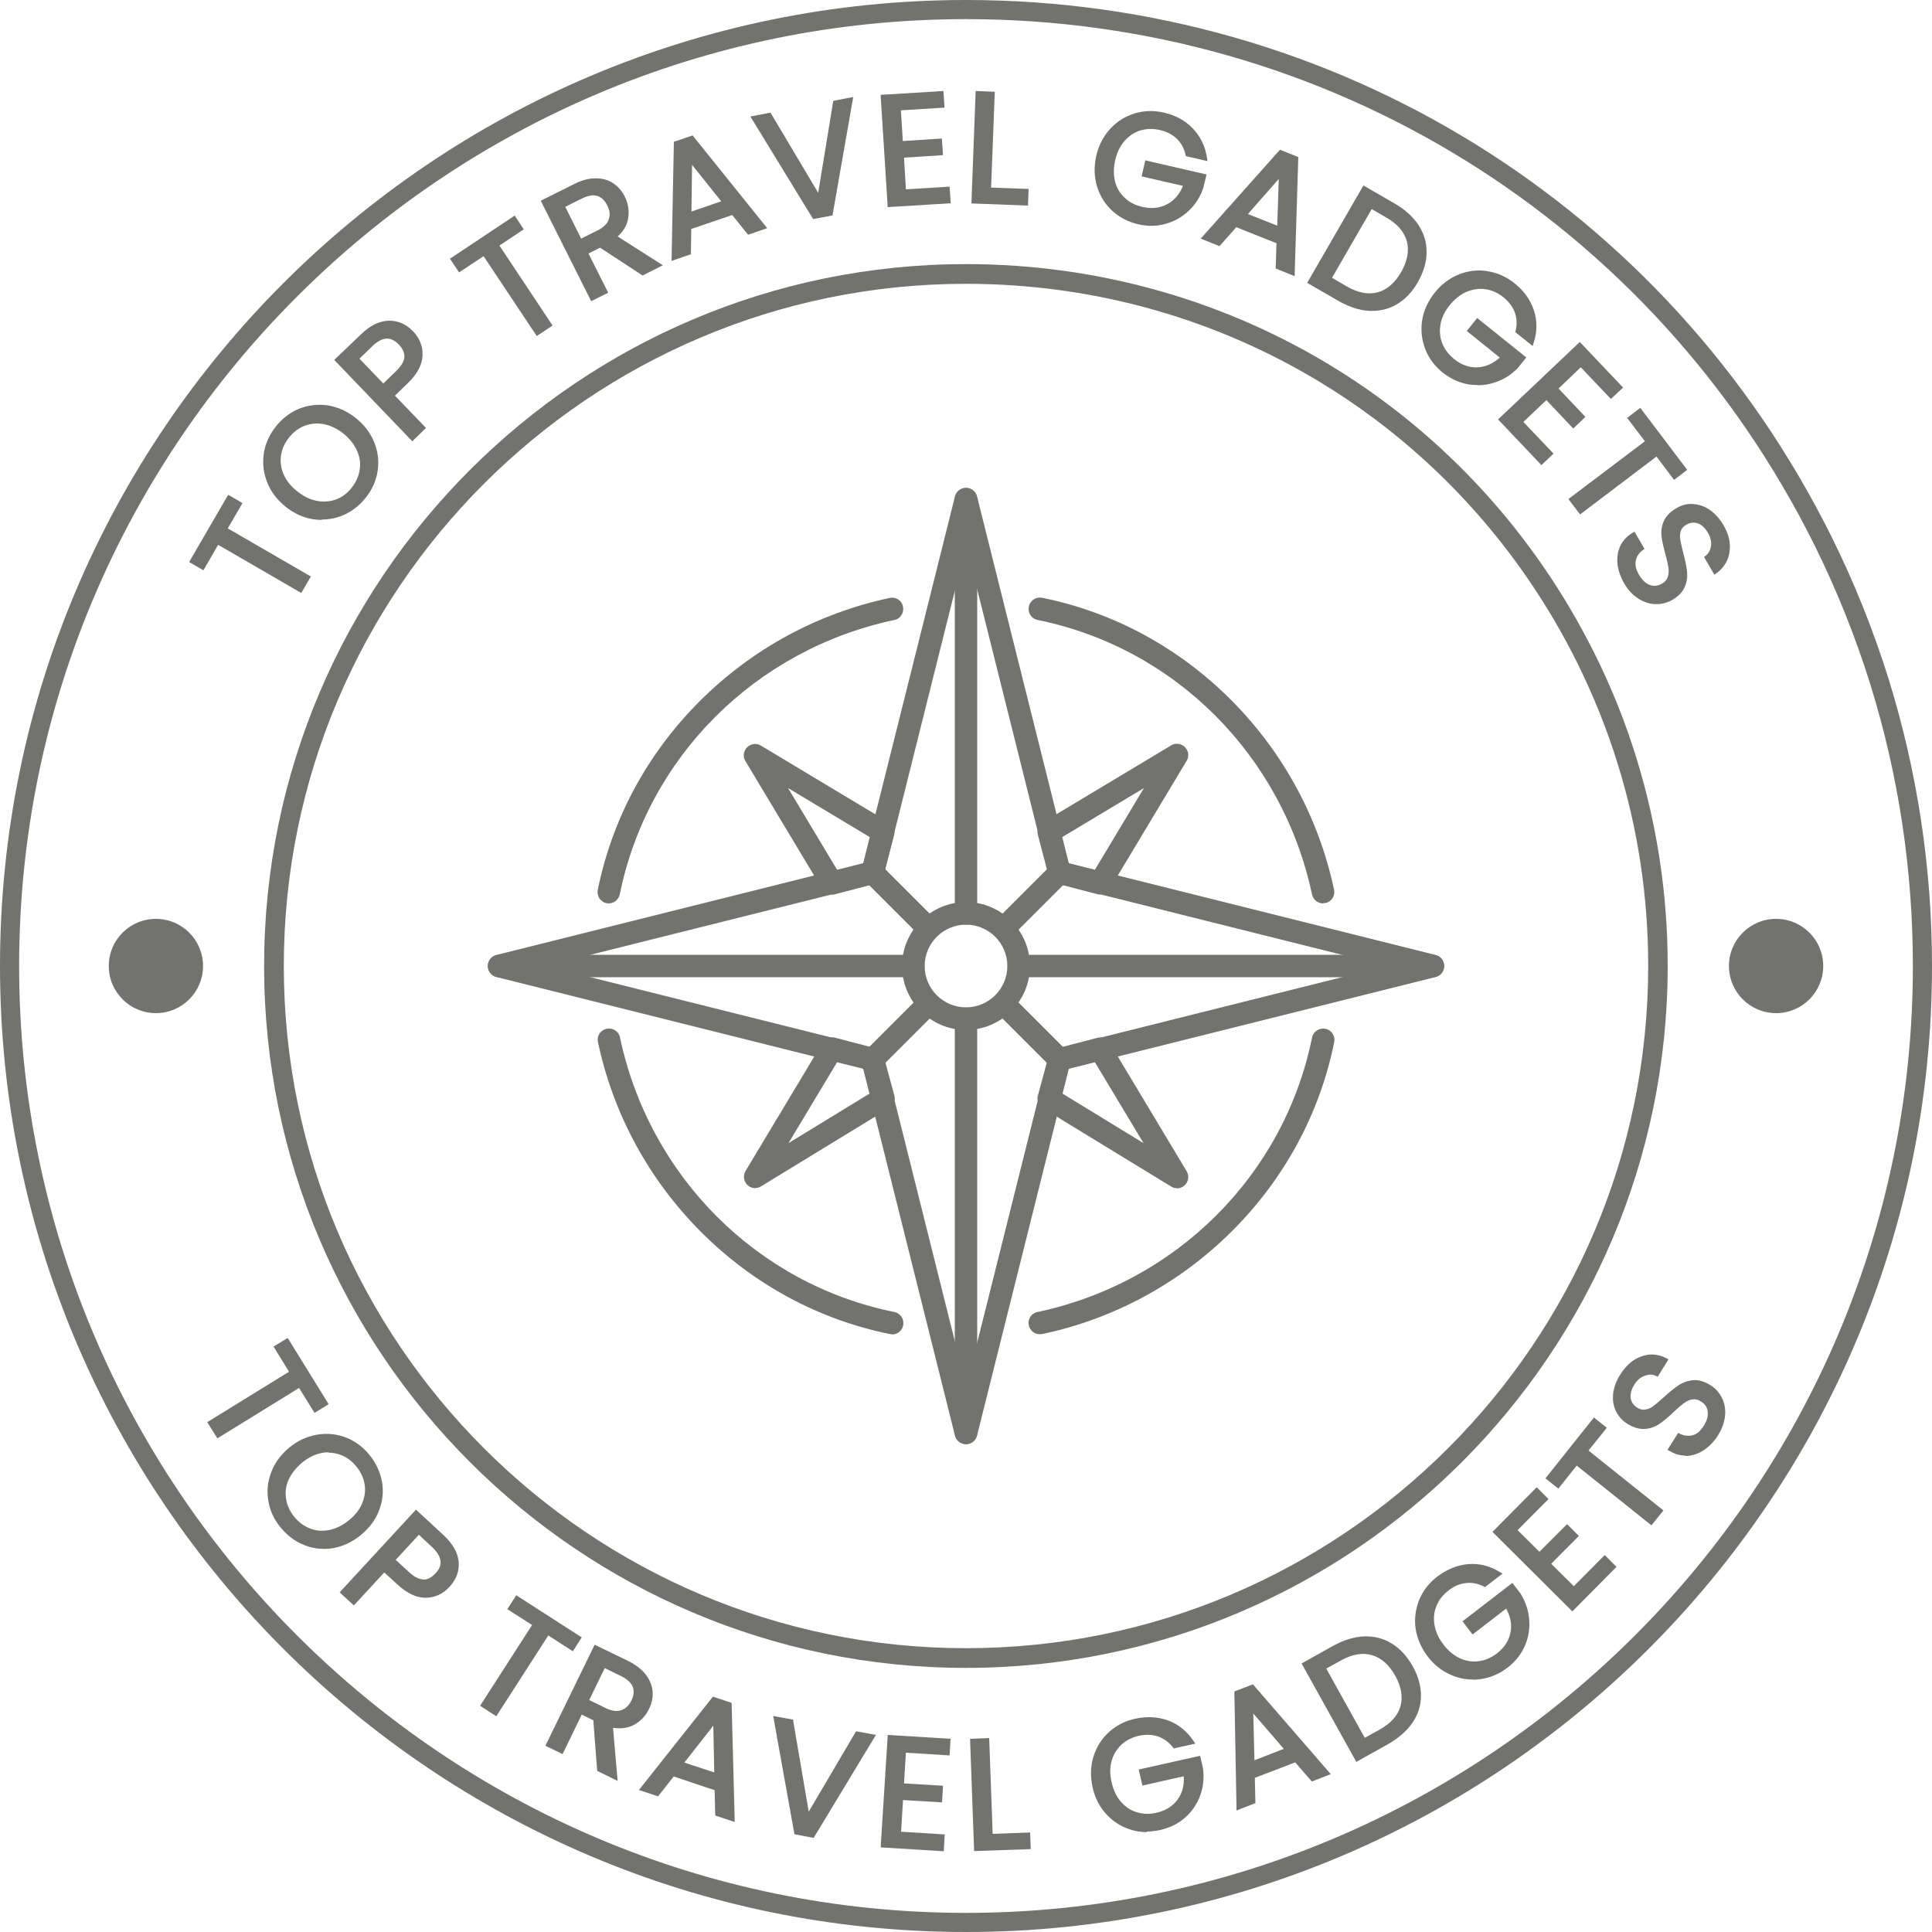
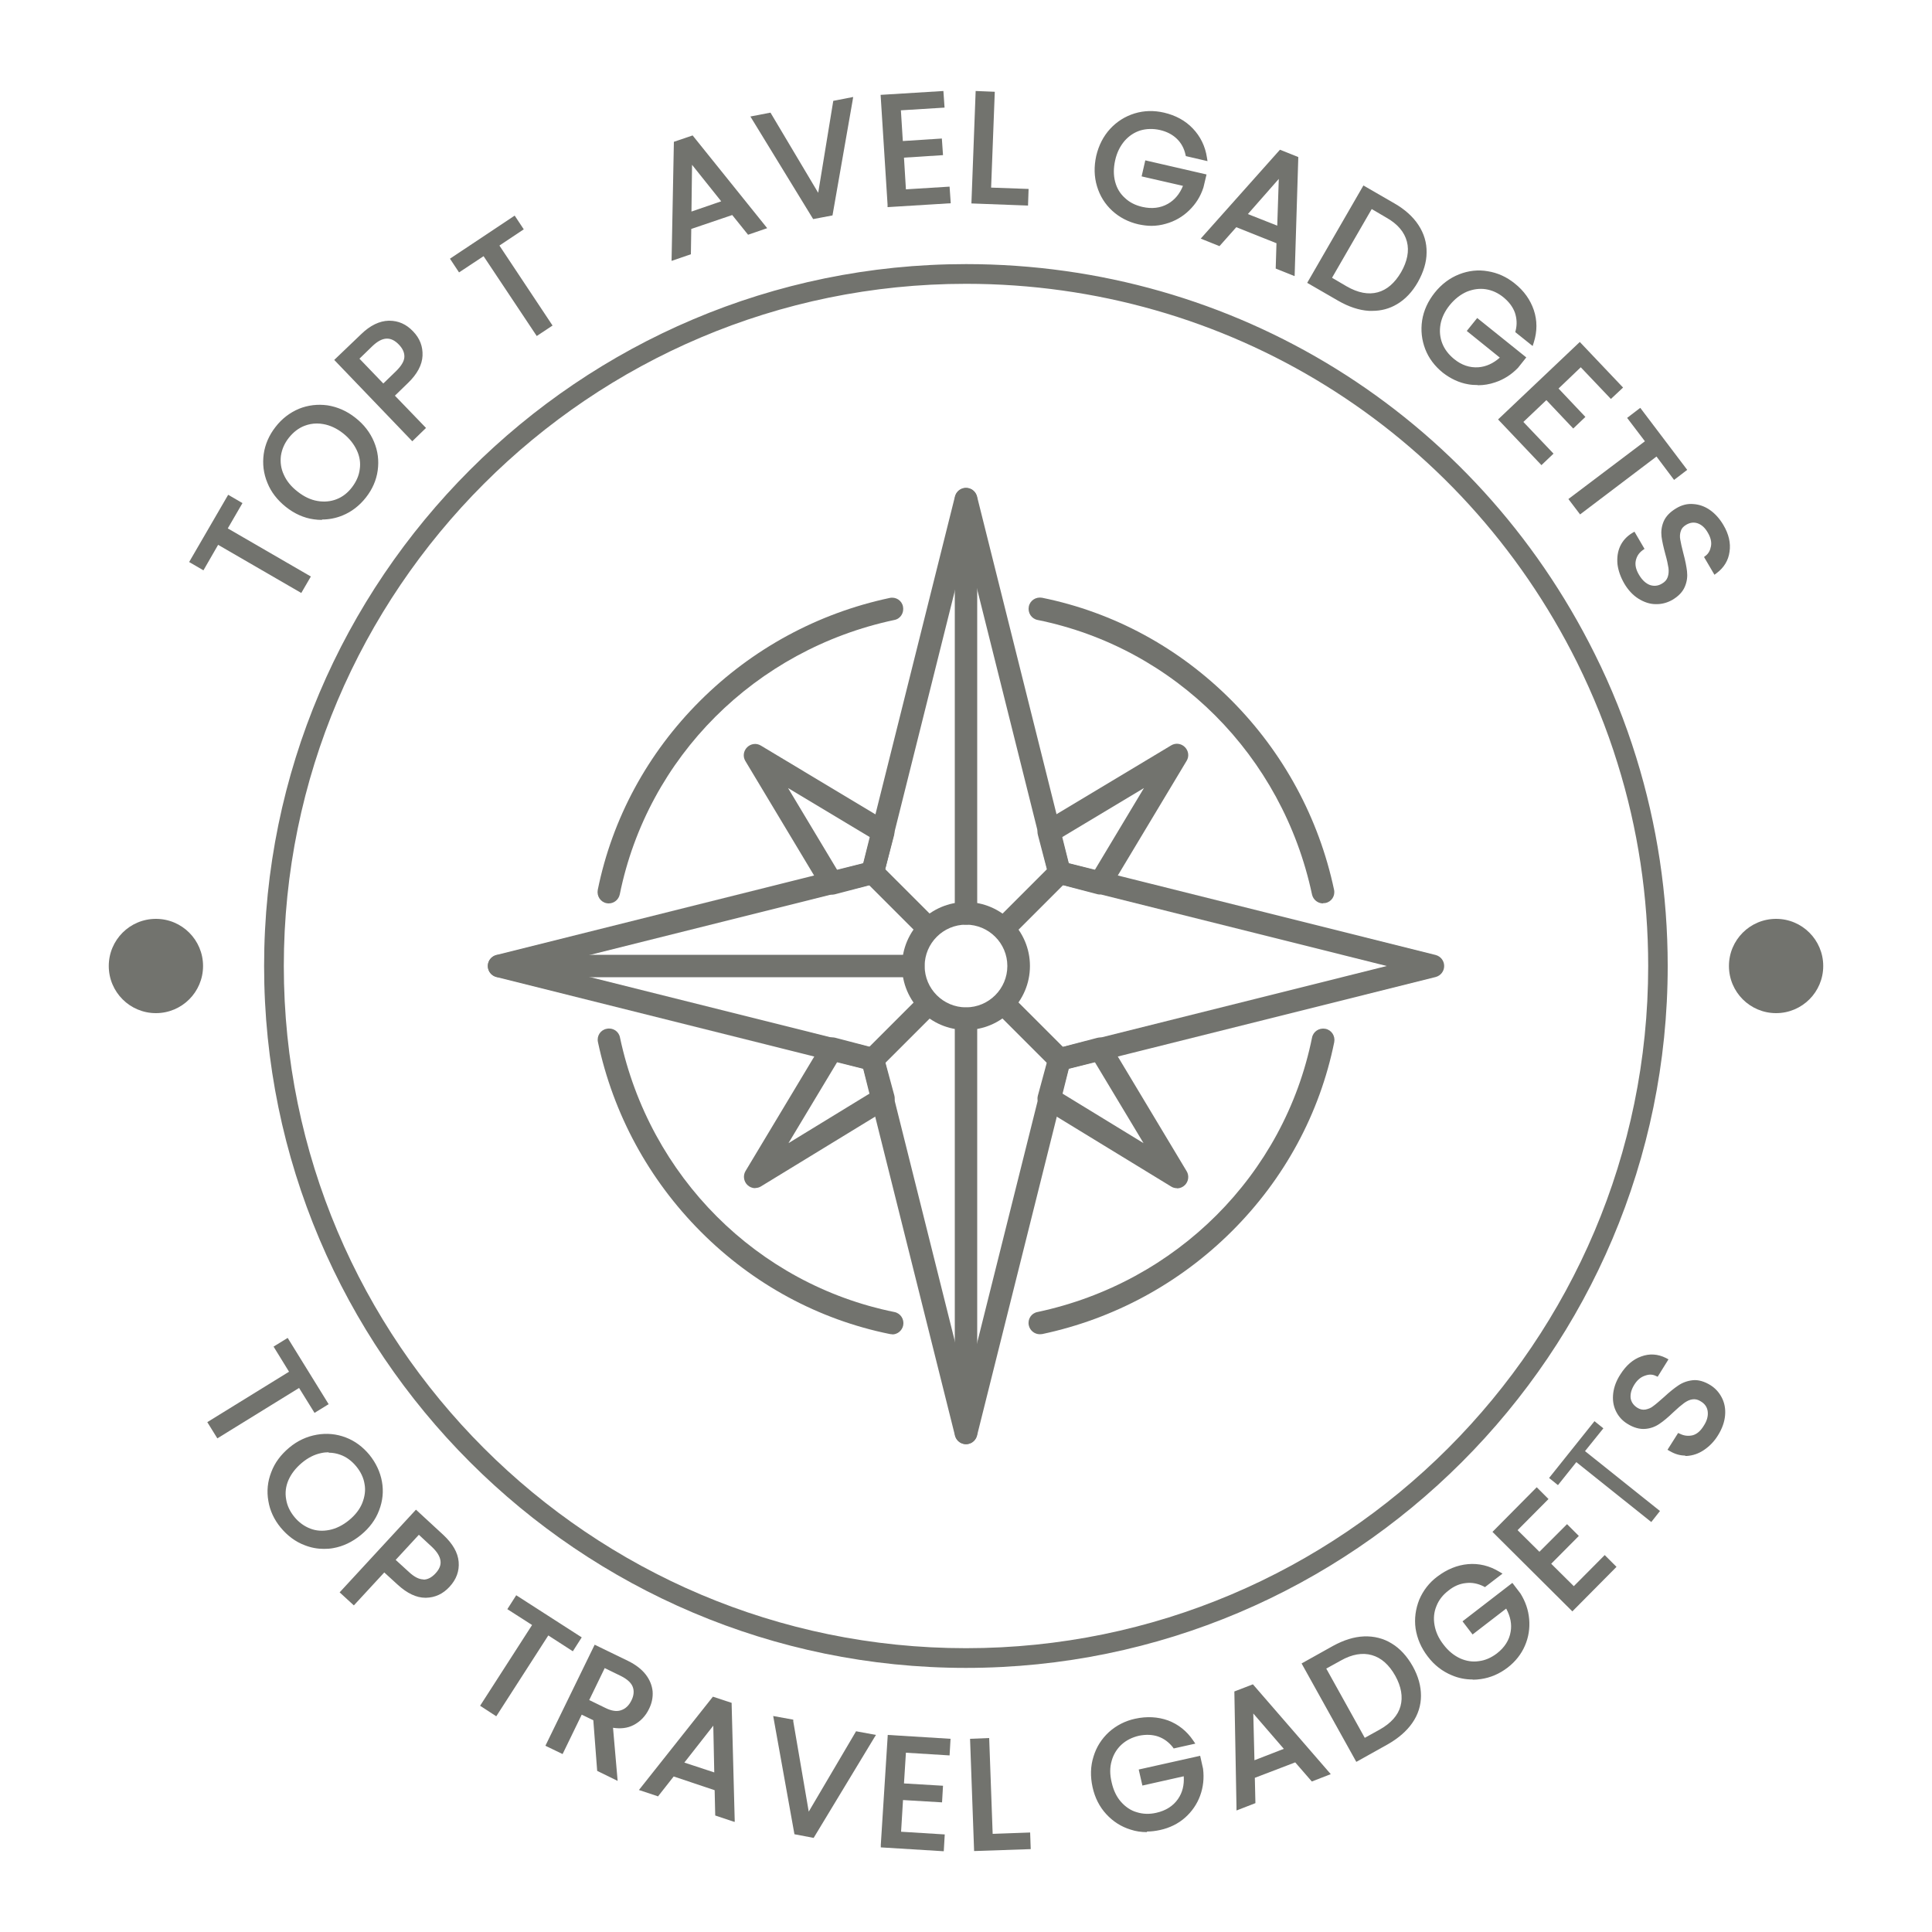
<svg xmlns="http://www.w3.org/2000/svg" width="100" height="100" viewBox="0 0 100 100" fill="none">
  <g clip-path="url(#clip0_36_2)">
-     <path d="M50 100C22.43 100 0 77.57 0 50C0 22.43 22.43 0 50 0C69.11 0 86.27 10.64 94.79 27.76C95.97 30.13 96.96 32.61 97.75 35.13C99.24 39.93 100 44.93 100 50C100 77.57 77.57 100 50 100ZM50 0.99C22.98 0.99 0.99 22.98 0.99 50C0.99 77.02 22.98 99.01 50 99.01C77.02 99.01 99.01 77.02 99.01 50C99.01 45.03 98.27 40.13 96.81 35.43C96.04 32.96 95.06 30.52 93.91 28.2C85.56 11.42 68.73 0.99 50 0.99Z" fill="#72736E" />
    <path d="M50 86.33C29.97 86.33 13.67 70.03 13.67 50C13.67 29.97 29.97 13.67 50 13.67C63.88 13.67 76.35 21.4 82.54 33.84C83.4 35.56 84.12 37.36 84.69 39.2C85.77 42.68 86.32 46.32 86.32 50C86.32 70.03 70.02 86.33 49.99 86.33H50ZM50 14.69C30.53 14.69 14.69 30.53 14.69 50C14.69 69.47 30.53 85.31 50 85.31C69.47 85.31 85.31 69.47 85.31 50C85.31 46.42 84.78 42.89 83.72 39.5C83.17 37.72 82.46 35.97 81.63 34.29C75.61 22.2 63.49 14.69 50 14.69Z" fill="#72736E" />
    <path d="M11.85 25.79L12.36 26.08L11.6 27.39L15.9 29.88L15.54 30.51L11.24 28.02L10.48 29.34L9.97 29.04L11.86 25.79H11.85Z" fill="#72736E" />
    <path d="M15.59 30.69L11.29 28.2L10.53 29.52L9.79 29.09L11.81 25.61L12.55 26.04L11.79 27.35L16.09 29.84L15.59 30.7V30.69ZM11.19 27.84L15.49 30.33L15.72 29.93L11.42 27.44L12.18 26.13L11.9 25.97L10.15 28.99L10.43 29.15L11.19 27.83V27.84Z" fill="#72736E" />
    <path d="M17.67 26.58C17.22 26.77 16.74 26.82 16.25 26.75C15.76 26.68 15.3 26.48 14.87 26.14C14.44 25.81 14.13 25.41 13.95 24.95C13.76 24.49 13.7 24.02 13.77 23.53C13.84 23.05 14.04 22.6 14.35 22.19C14.67 21.78 15.06 21.48 15.51 21.29C15.96 21.1 16.43 21.05 16.92 21.12C17.41 21.19 17.87 21.4 18.3 21.73C18.73 22.07 19.04 22.46 19.23 22.92C19.42 23.38 19.48 23.85 19.41 24.33C19.34 24.81 19.14 25.26 18.82 25.67C18.5 26.08 18.12 26.37 17.67 26.56V26.58ZM18.76 24.31C18.81 23.95 18.76 23.6 18.6 23.26C18.45 22.91 18.19 22.6 17.85 22.33C17.5 22.05 17.14 21.89 16.77 21.82C16.4 21.75 16.05 21.79 15.72 21.92C15.39 22.05 15.1 22.27 14.86 22.58C14.62 22.89 14.47 23.22 14.43 23.58C14.39 23.94 14.43 24.28 14.59 24.63C14.74 24.97 14.99 25.28 15.35 25.56C15.7 25.83 16.06 26 16.43 26.07C16.8 26.14 17.16 26.1 17.49 25.97C17.82 25.84 18.11 25.62 18.35 25.31C18.59 25 18.73 24.67 18.78 24.32L18.76 24.31Z" fill="#72736E" />
    <path d="M16.66 26.91C16.52 26.91 16.38 26.9 16.24 26.88C15.73 26.81 15.24 26.59 14.8 26.24C14.36 25.89 14.03 25.47 13.84 24.99C13.64 24.51 13.58 24.01 13.65 23.5C13.72 23 13.93 22.52 14.26 22.1C14.59 21.67 15 21.36 15.47 21.16C15.94 20.97 16.44 20.91 16.95 20.98C17.46 21.06 17.95 21.27 18.39 21.62C18.84 21.97 19.16 22.39 19.36 22.87C19.56 23.35 19.62 23.84 19.55 24.35C19.48 24.86 19.27 25.33 18.94 25.75C18.61 26.17 18.2 26.49 17.73 26.68C17.39 26.82 17.03 26.89 16.67 26.89L16.66 26.91ZM16.52 21.23C16.19 21.23 15.87 21.29 15.56 21.42C15.13 21.6 14.76 21.88 14.45 22.27C14.15 22.66 13.96 23.08 13.89 23.54C13.82 24 13.89 24.45 14.06 24.89C14.24 25.33 14.54 25.71 14.94 26.03C15.35 26.35 15.79 26.54 16.26 26.61C16.73 26.68 17.18 26.62 17.61 26.45C18.04 26.27 18.41 25.99 18.71 25.6C19.01 25.21 19.2 24.78 19.27 24.32C19.34 23.86 19.28 23.41 19.1 22.98C18.92 22.55 18.62 22.16 18.21 21.84C17.8 21.52 17.36 21.32 16.89 21.25C16.76 21.23 16.63 21.22 16.5 21.22L16.52 21.23ZM16.77 26.23C16.64 26.23 16.52 26.22 16.39 26.2C16 26.13 15.61 25.95 15.25 25.67C14.88 25.38 14.61 25.05 14.45 24.69C14.29 24.32 14.23 23.95 14.28 23.57C14.33 23.19 14.48 22.84 14.74 22.51C14.99 22.18 15.3 21.95 15.66 21.81C16.01 21.67 16.39 21.63 16.79 21.7C17.18 21.77 17.57 21.95 17.93 22.24C18.29 22.52 18.56 22.85 18.72 23.22C18.88 23.59 18.94 23.97 18.89 24.35C18.84 24.73 18.69 25.08 18.43 25.41C18.18 25.73 17.87 25.97 17.52 26.11C17.28 26.21 17.03 26.25 16.77 26.25V26.23ZM16.41 21.92C16.18 21.92 15.97 21.96 15.76 22.04C15.45 22.16 15.18 22.37 14.95 22.66C14.72 22.95 14.59 23.26 14.54 23.59C14.5 23.92 14.54 24.25 14.69 24.57C14.83 24.89 15.07 25.19 15.41 25.45C15.74 25.71 16.08 25.87 16.43 25.93C16.78 25.99 17.11 25.96 17.42 25.84C17.73 25.72 18 25.51 18.22 25.22C18.44 24.93 18.58 24.62 18.62 24.29C18.67 23.96 18.62 23.63 18.47 23.31C18.32 22.99 18.09 22.69 17.76 22.43C17.43 22.17 17.08 22.01 16.73 21.95C16.62 21.93 16.51 21.92 16.4 21.92H16.41Z" fill="#72736E" />
    <path d="M21.75 18.4C21.73 18.84 21.49 19.28 21.03 19.73L20.26 20.47L21.87 22.14L21.35 22.64L17.5 18.64L18.79 17.4C19.24 16.96 19.69 16.74 20.14 16.73C20.59 16.73 20.97 16.89 21.31 17.23C21.63 17.56 21.78 17.95 21.77 18.39L21.75 18.4ZM21.07 18.49C21.09 18.23 20.98 17.98 20.76 17.75C20.28 17.26 19.76 17.28 19.2 17.83L18.43 18.57L19.84 20.04L20.61 19.3C20.9 19.02 21.05 18.75 21.07 18.49Z" fill="#72736E" />
    <path d="M21.33 22.83L17.3 18.63L18.69 17.3C19.16 16.84 19.65 16.61 20.12 16.6H20.15C20.62 16.6 21.03 16.78 21.38 17.15C21.73 17.51 21.89 17.93 21.87 18.41C21.85 18.88 21.6 19.36 21.11 19.83L20.44 20.48L22.05 22.15L21.34 22.84L21.33 22.83ZM17.67 18.64L21.34 22.45L21.67 22.13L20.06 20.46L20.93 19.63C21.37 19.21 21.6 18.79 21.61 18.39C21.62 17.98 21.49 17.64 21.19 17.33C20.89 17.02 20.55 16.87 20.15 16.87C20.15 16.87 20.13 16.87 20.12 16.87C19.71 16.87 19.29 17.09 18.86 17.5L17.66 18.65L17.67 18.64ZM19.83 20.23L18.23 18.57L19.1 17.74C19.88 16.99 20.48 17.29 20.85 17.67C21.1 17.93 21.22 18.21 21.2 18.51C21.18 18.8 21.01 19.1 20.7 19.41L19.83 20.24V20.23ZM18.61 18.57L19.84 19.85L20.51 19.2C20.77 18.94 20.92 18.7 20.93 18.48C20.94 18.26 20.85 18.05 20.65 17.84C20.23 17.4 19.79 17.42 19.27 17.92L18.6 18.57H18.61Z" fill="#72736E" />
    <path d="M26.6 11.34L26.93 11.83L25.67 12.67L28.42 16.81L27.82 17.21L25.07 13.08L23.8 13.92L23.47 13.43L26.6 11.35V11.34Z" fill="#72736E" />
    <path d="M27.78 17.39L25.03 13.26L23.76 14.1L23.29 13.39L26.64 11.16L27.11 11.87L25.85 12.71L28.6 16.85L27.77 17.4L27.78 17.39ZM25.1 12.89L27.85 17.02L28.23 16.77L25.48 12.63L26.74 11.79L26.56 11.52L23.65 13.46L23.83 13.73L25.1 12.89Z" fill="#72736E" />
-     <path d="M33.27 14.1L31.07 12.66L30.29 13.05L31.31 15.08L30.66 15.4L28.17 10.44L29.77 9.64C30.15 9.45 30.49 9.36 30.82 9.36C31.14 9.36 31.42 9.43 31.66 9.59C31.9 9.74 32.09 9.96 32.23 10.24C32.4 10.58 32.45 10.93 32.39 11.29C32.32 11.65 32.11 11.97 31.76 12.25L34.05 13.71L33.27 14.1ZM30.02 12.53L30.97 12.05C31.32 11.87 31.54 11.65 31.63 11.39C31.72 11.13 31.69 10.85 31.54 10.56C31.39 10.27 31.19 10.08 30.94 10.01C30.68 9.94 30.38 9.99 30.02 10.17L29.07 10.65L30.01 12.53H30.02Z" fill="#72736E" />
-     <path d="M30.6 15.59L27.99 10.39L29.71 9.53C30.1 9.33 30.47 9.23 30.82 9.23H30.83C31.17 9.23 31.48 9.31 31.73 9.48C31.99 9.65 32.19 9.88 32.34 10.18C32.52 10.55 32.58 10.93 32.51 11.32C32.45 11.66 32.27 11.97 31.97 12.24L34.31 13.73L33.26 14.26L31.06 12.82L30.46 13.12L31.48 15.15L30.6 15.59ZM28.34 10.5L30.71 15.23L31.12 15.02L30.1 12.99L31.07 12.5L33.27 13.94L33.77 13.69L31.52 12.26L31.67 12.14C31.99 11.88 32.19 11.58 32.25 11.25C32.31 10.92 32.26 10.6 32.1 10.28C31.97 10.02 31.8 9.82 31.58 9.68C31.37 9.54 31.1 9.47 30.81 9.47C30.51 9.47 30.18 9.56 29.82 9.74L28.34 10.48V10.5ZM29.97 12.71L28.91 10.59L29.98 10.05C30.37 9.86 30.71 9.8 30.99 9.88C31.28 9.97 31.51 10.17 31.67 10.5C31.83 10.82 31.86 11.13 31.76 11.43C31.66 11.72 31.41 11.97 31.03 12.16L29.96 12.7L29.97 12.71ZM29.26 10.71L30.08 12.35L30.92 11.93C31.24 11.77 31.44 11.58 31.51 11.35C31.59 11.12 31.56 10.88 31.43 10.63C31.3 10.37 31.13 10.21 30.91 10.14C30.69 10.07 30.41 10.13 30.09 10.29L29.25 10.71H29.26Z" fill="#72736E" />
    <path d="M37.94 10.97L35.65 11.75L35.63 13.06L34.91 13.31L35.02 7.43L35.81 7.16L39.49 11.74L38.77 11.99L37.95 10.97H37.94ZM37.55 10.48L35.69 8.15L35.65 11.13L37.55 10.48Z" fill="#72736E" />
    <path d="M34.76 13.5L34.88 7.34L35.85 7.01L39.71 11.81L38.72 12.15L37.9 11.13L35.78 11.85L35.76 13.16L34.77 13.5H34.76ZM35.14 7.54L35.03 13.13L35.49 12.97L35.51 11.66L37.98 10.82L38.8 11.84L39.26 11.68L35.76 7.32L35.14 7.53V7.54ZM35.51 11.32L35.56 7.78L37.77 10.55L35.51 11.32ZM35.82 8.53L35.79 10.95L37.33 10.42L35.82 8.53Z" fill="#72736E" />
    <path d="M44 5.19L42.98 11.04L42.16 11.2L39.06 6.13L39.82 5.99L42.43 10.37L43.25 5.34L44 5.2V5.19Z" fill="#72736E" />
    <path d="M42.09 11.34L42.04 11.26L38.84 6.03L39.88 5.83L42.35 9.98L43.13 5.22L44.16 5.02L44.13 5.21L43.09 11.15L42.09 11.34ZM39.27 6.22L42.22 11.04L42.86 10.92L43.83 5.35L43.36 5.44L42.5 10.74L39.75 6.13L39.27 6.22Z" fill="#72736E" />
    <path d="M46.48 5.58L46.6 7.43L48.62 7.3L48.66 7.9L46.64 8.03L46.76 9.94L49.02 9.8L49.06 10.4L46.08 10.59L45.73 5.04L48.71 4.85L48.75 5.45L46.49 5.59L46.48 5.58Z" fill="#72736E" />
    <path d="M45.94 10.72V10.59L45.58 4.91L48.83 4.71L48.89 5.57L46.63 5.71L46.73 7.3L48.75 7.17L48.81 8.03L46.79 8.16L46.89 9.8L49.15 9.66L49.21 10.52L45.96 10.72H45.94ZM45.85 5.15L46.18 10.44L48.9 10.27L48.88 9.94L46.62 10.08L46.48 7.91L48.5 7.78L48.48 7.45L46.46 7.58L46.33 5.46L48.59 5.32L48.57 4.99L45.85 5.16V5.15Z" fill="#72736E" />
    <path d="M51.16 9.84L53.1 9.91L53.08 10.5L50.41 10.4L50.62 4.85L51.35 4.88L51.16 9.84Z" fill="#72736E" />
    <path d="M53.21 10.64L50.28 10.53L50.5 4.71L51.49 4.75L51.3 9.71L53.24 9.78L53.21 10.64ZM50.55 10.27L52.95 10.36V10.04L51.02 9.97L51.21 5.01L50.75 4.99L50.55 10.28V10.27Z" fill="#72736E" />
    <path d="M61.5 7.97C61.42 7.62 61.26 7.33 61.02 7.09C60.78 6.85 60.46 6.69 60.09 6.6C59.71 6.51 59.35 6.52 59.01 6.63C58.67 6.73 58.37 6.93 58.12 7.21C57.87 7.49 57.7 7.85 57.6 8.27C57.5 8.69 57.5 9.09 57.6 9.45C57.7 9.81 57.88 10.11 58.14 10.36C58.4 10.61 58.72 10.77 59.1 10.86C59.63 10.98 60.1 10.92 60.51 10.69C60.92 10.45 61.22 10.07 61.4 9.55L59.24 9.05L59.37 8.48L62.28 9.15L62.15 9.69C62.01 10.13 61.77 10.5 61.45 10.82C61.13 11.14 60.75 11.36 60.31 11.48C59.87 11.61 59.42 11.61 58.94 11.5C58.44 11.38 58.01 11.16 57.65 10.83C57.29 10.5 57.04 10.1 56.89 9.62C56.75 9.14 56.74 8.64 56.86 8.11C56.98 7.58 57.21 7.14 57.55 6.77C57.89 6.4 58.29 6.15 58.76 6.01C59.23 5.87 59.71 5.86 60.22 5.97C60.79 6.1 61.27 6.36 61.65 6.75C62.03 7.14 62.26 7.61 62.34 8.18L61.49 7.98L61.5 7.97Z" fill="#72736E" />
    <path d="M59.61 11.69C59.38 11.69 59.16 11.66 58.92 11.61C58.4 11.49 57.94 11.25 57.57 10.91C57.19 10.56 56.93 10.14 56.78 9.64C56.63 9.14 56.62 8.62 56.74 8.07C56.87 7.52 57.11 7.05 57.46 6.67C57.81 6.29 58.24 6.02 58.73 5.87C59.22 5.72 59.73 5.71 60.25 5.83C60.85 5.97 61.35 6.24 61.74 6.65C62.13 7.06 62.38 7.56 62.47 8.15L62.5 8.34L61.38 8.08L61.36 8C61.29 7.68 61.14 7.4 60.91 7.18C60.68 6.96 60.39 6.81 60.04 6.73C59.69 6.65 59.34 6.66 59.03 6.75C58.71 6.85 58.44 7.03 58.21 7.29C57.98 7.56 57.81 7.89 57.72 8.3C57.63 8.7 57.63 9.07 57.72 9.41C57.81 9.75 57.98 10.03 58.23 10.25C58.47 10.48 58.78 10.63 59.13 10.71C59.62 10.82 60.06 10.77 60.45 10.55C60.8 10.35 61.06 10.04 61.23 9.62L59.09 9.13L59.28 8.3L62.45 9.03L62.29 9.7C62.14 10.17 61.89 10.56 61.55 10.89C61.21 11.22 60.81 11.45 60.35 11.58C60.11 11.65 59.85 11.69 59.6 11.69H59.61ZM59.56 6.01C59.31 6.01 59.06 6.05 58.81 6.12C58.37 6.25 57.98 6.5 57.66 6.84C57.34 7.19 57.12 7.62 57 8.12C56.88 8.62 56.89 9.11 57.03 9.56C57.17 10.01 57.41 10.4 57.75 10.71C58.09 11.02 58.51 11.24 58.98 11.35C59.43 11.45 59.87 11.45 60.28 11.33C60.69 11.21 61.06 11 61.37 10.7C61.68 10.4 61.9 10.04 62.04 9.63L62.13 9.23L59.48 8.62L59.41 8.94L61.58 9.44L61.53 9.58C61.34 10.13 61.02 10.54 60.58 10.8C60.14 11.05 59.63 11.12 59.07 10.99C58.67 10.9 58.33 10.72 58.05 10.46C57.77 10.2 57.57 9.87 57.47 9.49C57.36 9.11 57.36 8.69 57.47 8.25C57.57 7.81 57.76 7.43 58.02 7.13C58.28 6.83 58.6 6.62 58.97 6.51C59.34 6.4 59.72 6.39 60.12 6.48C60.52 6.57 60.86 6.75 61.12 7C61.36 7.24 61.53 7.53 61.62 7.87L62.19 8C62.09 7.55 61.88 7.16 61.57 6.84C61.21 6.47 60.75 6.22 60.21 6.1C59.99 6.05 59.78 6.02 59.57 6.02L59.56 6.01Z" fill="#72736E" />
    <path d="M66.21 12.5L63.96 11.6L63.09 12.58L62.38 12.3L66.29 7.91L67.07 8.22L66.89 14.09L66.18 13.81L66.22 12.5H66.21ZM66.23 11.88L66.33 8.9L64.36 11.14L66.23 11.88Z" fill="#72736E" />
    <path d="M67 14.29L66.03 13.9L66.07 12.59L63.99 11.76L63.12 12.74L62.15 12.35L66.25 7.75L67.2 8.13L67.01 14.28L67 14.29ZM66.3 13.73L66.75 13.91L66.92 8.32L66.32 8.08L62.6 12.26L63.05 12.44L63.92 11.46L66.34 12.42L66.3 13.73ZM66.36 12.07L64.14 11.19L66.48 8.53L66.36 12.07ZM64.59 11.08L66.11 11.68L66.19 9.26L64.59 11.08Z" fill="#72736E" />
    <path d="M73.31 11.72C73.58 12.14 73.72 12.59 73.71 13.07C73.71 13.55 73.56 14.04 73.28 14.53C73 15.02 72.65 15.39 72.23 15.63C71.82 15.87 71.36 15.98 70.87 15.95C70.37 15.92 69.87 15.75 69.34 15.45L67.84 14.59L70.62 9.78L72.12 10.64C72.65 10.94 73.04 11.3 73.31 11.72ZM71.34 15.26C71.86 15.12 72.29 14.75 72.63 14.16C72.97 13.56 73.08 13 72.94 12.47C72.8 11.94 72.43 11.5 71.81 11.15L70.94 10.65L68.76 14.43L69.63 14.93C70.25 15.29 70.82 15.4 71.34 15.26Z" fill="#72736E" />
    <path d="M71.03 16.09C70.97 16.09 70.92 16.09 70.86 16.09C70.35 16.06 69.81 15.88 69.27 15.57L67.66 14.64L70.57 9.6L72.18 10.53C72.72 10.84 73.14 11.22 73.42 11.65C73.71 12.09 73.85 12.57 73.84 13.07C73.84 13.57 73.68 14.08 73.39 14.6C73.1 15.11 72.73 15.5 72.3 15.75C71.91 15.98 71.49 16.09 71.03 16.09ZM68.02 14.54L69.4 15.34C69.9 15.63 70.4 15.79 70.87 15.82C71.33 15.85 71.77 15.75 72.16 15.52C72.55 15.29 72.89 14.94 73.16 14.47C73.43 14 73.57 13.53 73.58 13.07C73.58 12.62 73.46 12.19 73.2 11.8C72.94 11.4 72.55 11.05 72.05 10.76L70.67 9.96L68.03 14.54H68.02ZM70.9 15.45C70.48 15.45 70.04 15.32 69.57 15.05L68.59 14.48L70.91 10.47L71.89 11.04C72.54 11.41 72.94 11.89 73.08 12.44C73.22 13 73.11 13.6 72.75 14.23C72.39 14.85 71.93 15.24 71.38 15.39C71.22 15.43 71.06 15.45 70.9 15.45ZM68.95 14.38L69.7 14.82C70.29 15.16 70.83 15.26 71.31 15.13C71.79 15 72.19 14.65 72.52 14.09C72.84 13.53 72.95 12.99 72.82 12.5C72.69 12.01 72.34 11.59 71.75 11.26L71 10.82L68.95 14.37V14.38Z" fill="#72736E" />
    <path d="M78.59 17.12C78.67 16.77 78.66 16.44 78.54 16.11C78.42 15.79 78.21 15.51 77.91 15.26C77.61 15.01 77.28 14.87 76.93 14.81C76.58 14.75 76.23 14.8 75.88 14.95C75.53 15.1 75.22 15.34 74.95 15.68C74.68 16.02 74.51 16.37 74.44 16.74C74.37 17.11 74.4 17.46 74.53 17.79C74.66 18.12 74.88 18.41 75.18 18.65C75.6 18.99 76.05 19.14 76.53 19.11C77.01 19.08 77.44 18.86 77.83 18.47L76.1 17.08L76.47 16.62L78.8 18.49L78.45 18.93C78.13 19.26 77.76 19.5 77.33 19.64C76.9 19.78 76.46 19.82 76.01 19.74C75.56 19.66 75.15 19.47 74.77 19.16C74.37 18.84 74.08 18.45 73.9 17.99C73.72 17.53 73.67 17.06 73.75 16.57C73.83 16.08 74.04 15.62 74.37 15.2C74.7 14.78 75.11 14.47 75.57 14.29C76.03 14.11 76.51 14.05 76.99 14.13C77.47 14.21 77.92 14.41 78.32 14.73C78.78 15.1 79.1 15.54 79.27 16.05C79.44 16.56 79.44 17.09 79.27 17.63L78.59 17.09V17.12Z" fill="#72736E" />
    <path d="M76.48 19.93C76.32 19.93 76.15 19.92 75.99 19.89C75.52 19.81 75.08 19.6 74.68 19.29C74.26 18.95 73.95 18.54 73.77 18.07C73.59 17.6 73.53 17.1 73.61 16.58C73.69 16.07 73.91 15.59 74.26 15.15C74.61 14.71 75.04 14.39 75.52 14.2C76 14.01 76.51 13.95 77.01 14.04C77.51 14.12 77.98 14.33 78.4 14.67C78.88 15.05 79.21 15.52 79.39 16.05C79.57 16.59 79.57 17.15 79.39 17.72L79.33 17.91L78.43 17.19L78.45 17.11C78.53 16.79 78.51 16.48 78.41 16.18C78.3 15.88 78.1 15.62 77.82 15.39C77.54 15.16 77.23 15.02 76.9 14.97C76.57 14.92 76.24 14.97 75.92 15.1C75.6 15.24 75.3 15.47 75.04 15.79C74.78 16.11 74.62 16.45 74.56 16.79C74.5 17.13 74.53 17.46 74.65 17.77C74.77 18.08 74.98 18.35 75.26 18.58C75.65 18.9 76.07 19.04 76.52 19.01C76.92 18.98 77.29 18.81 77.63 18.51L75.92 17.13L76.46 16.46L79 18.5L78.57 19.04C78.23 19.39 77.84 19.64 77.39 19.79C77.1 19.89 76.8 19.94 76.5 19.94L76.48 19.93ZM76.56 14.26C76.24 14.26 75.92 14.32 75.62 14.44C75.18 14.61 74.79 14.91 74.47 15.31C74.15 15.71 73.95 16.15 73.87 16.62C73.8 17.08 73.85 17.54 74.02 17.97C74.19 18.4 74.47 18.77 74.85 19.08C75.21 19.37 75.61 19.55 76.03 19.63C76.45 19.7 76.88 19.67 77.28 19.54C77.69 19.4 78.05 19.18 78.35 18.87L78.61 18.55L76.49 16.84L76.29 17.09L78.03 18.49L77.93 18.59C77.52 19 77.05 19.23 76.54 19.27C76.03 19.3 75.55 19.14 75.1 18.78C74.78 18.52 74.55 18.21 74.41 17.86C74.27 17.5 74.24 17.13 74.31 16.74C74.38 16.35 74.56 15.97 74.85 15.62C75.14 15.26 75.47 15.01 75.83 14.85C76.2 14.69 76.57 14.64 76.95 14.7C77.32 14.76 77.68 14.92 78 15.18C78.32 15.44 78.55 15.74 78.67 16.09C78.79 16.41 78.81 16.75 78.74 17.09L79.2 17.46C79.31 17.01 79.29 16.57 79.15 16.15C78.99 15.66 78.68 15.24 78.25 14.89C77.87 14.58 77.44 14.39 76.99 14.32C76.85 14.3 76.72 14.29 76.58 14.29L76.56 14.26Z" fill="#72736E" />
    <path d="M81.83 18.82L80.48 20.1L81.87 21.57L81.44 21.98L80.05 20.51L78.66 21.83L80.22 23.47L79.79 23.88L77.73 21.71L81.76 17.88L83.82 20.05L83.39 20.46L81.83 18.82Z" fill="#72736E" />
    <path d="M79.78 24.07L77.54 21.71L81.77 17.7L84.01 20.06L83.38 20.65L81.82 19.01L80.67 20.11L82.06 21.58L81.43 22.18L80.04 20.71L78.85 21.84L80.41 23.48L79.78 24.08V24.07ZM77.92 21.72L79.79 23.69L80.03 23.46L78.47 21.82L80.05 20.32L81.44 21.79L81.68 21.56L80.29 20.09L81.83 18.63L83.39 20.27L83.63 20.04L81.75 18.07L77.91 21.72H77.92Z" fill="#72736E" />
    <path d="M87.16 24.29L86.69 24.65L85.78 23.44L81.82 26.44L81.38 25.86L85.34 22.87L84.42 21.66L84.89 21.3L87.16 24.3V24.29Z" fill="#72736E" />
    <path d="M81.78 26.62L81.18 25.83L85.14 22.84L84.22 21.63L84.9 21.11L87.33 24.32L86.65 24.84L85.74 23.63L81.78 26.63V26.62ZM81.56 25.88L81.84 26.25L85.8 23.25L86.71 24.46L86.97 24.26L84.86 21.47L84.6 21.67L85.52 22.88L81.56 25.87V25.88Z" fill="#72736E" />
    <path d="M83.85 29.18C83.82 28.86 83.85 28.58 83.97 28.32C84.09 28.06 84.27 27.85 84.53 27.7L84.92 28.37C84.71 28.52 84.57 28.73 84.51 28.98C84.45 29.23 84.51 29.52 84.69 29.83C84.87 30.13 85.08 30.32 85.33 30.4C85.58 30.48 85.82 30.46 86.06 30.32C86.24 30.21 86.36 30.08 86.42 29.91C86.48 29.74 86.49 29.57 86.46 29.38C86.43 29.19 86.38 28.95 86.3 28.65C86.2 28.29 86.13 27.98 86.1 27.74C86.07 27.5 86.1 27.26 86.2 27.02C86.3 26.78 86.5 26.58 86.79 26.4C87.05 26.25 87.32 26.18 87.6 26.19C87.88 26.21 88.14 26.3 88.39 26.48C88.64 26.66 88.86 26.9 89.04 27.21C89.3 27.66 89.41 28.09 89.35 28.51C89.29 28.93 89.09 29.26 88.74 29.52L88.34 28.83C88.51 28.7 88.62 28.51 88.66 28.26C88.7 28.01 88.64 27.74 88.48 27.46C88.33 27.2 88.14 27.02 87.9 26.94C87.67 26.85 87.43 26.88 87.19 27.02C87.02 27.12 86.9 27.25 86.85 27.42C86.8 27.58 86.78 27.75 86.81 27.93C86.84 28.11 86.89 28.35 86.97 28.65C87.07 29.02 87.13 29.32 87.16 29.56C87.19 29.8 87.16 30.04 87.06 30.29C86.96 30.54 86.76 30.74 86.46 30.92C86.23 31.06 85.97 31.12 85.69 31.12C85.41 31.12 85.14 31.03 84.87 30.86C84.6 30.69 84.37 30.44 84.17 30.11C83.99 29.79 83.88 29.48 83.84 29.16L83.85 29.18Z" fill="#72736E" />
    <path d="M85.72 31.27H85.7C85.4 31.27 85.1 31.17 84.81 30.99C84.52 30.81 84.27 30.54 84.07 30.2C83.88 29.87 83.76 29.53 83.72 29.2C83.69 28.86 83.73 28.55 83.86 28.27C83.99 27.99 84.2 27.76 84.48 27.59L84.6 27.52L85.12 28.41L85.02 28.48C84.83 28.62 84.72 28.79 84.67 29.01C84.62 29.23 84.67 29.48 84.84 29.76C85 30.03 85.19 30.2 85.4 30.28C85.61 30.35 85.82 30.33 86.02 30.21C86.18 30.12 86.27 30.01 86.32 29.87C86.37 29.72 86.38 29.57 86.36 29.4C86.33 29.21 86.28 28.97 86.2 28.69C86.1 28.32 86.03 28.01 86 27.77C85.97 27.51 86 27.25 86.11 26.99C86.22 26.73 86.44 26.5 86.76 26.31C87.04 26.14 87.34 26.06 87.65 26.09C87.95 26.11 88.24 26.21 88.51 26.4C88.78 26.59 89.01 26.85 89.2 27.17C89.48 27.64 89.59 28.11 89.52 28.56C89.46 29.01 89.23 29.38 88.86 29.66L88.74 29.75L88.2 28.83L88.29 28.76C88.43 28.65 88.52 28.49 88.56 28.27C88.6 28.05 88.54 27.81 88.39 27.56C88.25 27.32 88.09 27.17 87.88 27.09C87.68 27.02 87.49 27.04 87.28 27.16C87.13 27.25 87.04 27.35 87 27.48C86.95 27.62 86.94 27.78 86.97 27.93C87 28.1 87.05 28.34 87.13 28.64C87.23 29.01 87.29 29.32 87.32 29.57C87.35 29.84 87.32 30.1 87.21 30.36C87.1 30.63 86.88 30.86 86.56 31.05C86.31 31.19 86.04 31.27 85.75 31.27H85.72ZM83.98 29.17C84.01 29.46 84.12 29.77 84.29 30.06C84.47 30.37 84.69 30.61 84.94 30.76C85.19 30.91 85.44 30.99 85.69 31C85.95 31 86.18 30.94 86.39 30.82C86.67 30.66 86.85 30.47 86.93 30.26C87.02 30.04 87.05 29.82 87.02 29.6C86.99 29.37 86.93 29.06 86.84 28.71C86.76 28.4 86.71 28.16 86.68 27.97C86.65 27.77 86.66 27.58 86.72 27.4C86.78 27.21 86.92 27.05 87.12 26.93C87.4 26.77 87.68 26.74 87.95 26.84C88.21 26.94 88.43 27.13 88.59 27.42C88.77 27.73 88.84 28.02 88.79 28.3C88.75 28.54 88.66 28.73 88.51 28.88L88.78 29.34C89.03 29.12 89.18 28.85 89.22 28.51C89.27 28.12 89.18 27.71 88.93 27.29C88.76 27 88.55 26.76 88.32 26.6C88.09 26.44 87.85 26.35 87.59 26.34C87.33 26.33 87.09 26.39 86.85 26.53C86.58 26.69 86.4 26.88 86.31 27.09C86.22 27.31 86.19 27.52 86.22 27.74C86.25 27.97 86.31 28.27 86.41 28.63C86.49 28.93 86.55 29.17 86.58 29.37C86.61 29.58 86.6 29.78 86.53 29.96C86.47 30.16 86.33 30.32 86.11 30.45C85.84 30.61 85.56 30.64 85.28 30.54C85 30.44 84.76 30.23 84.57 29.91C84.37 29.57 84.3 29.25 84.37 28.96C84.43 28.72 84.55 28.51 84.73 28.35L84.47 27.9C84.29 28.03 84.16 28.19 84.07 28.39C83.96 28.63 83.93 28.89 83.96 29.18L83.98 29.17Z" fill="#72736E" />
    <path d="M16.82 72.64L16.32 72.95L15.52 71.66L11.29 74.27L10.91 73.65L15.14 71.04L14.34 69.74L14.84 69.43L16.82 72.63V72.64Z" fill="#72736E" />
    <path d="M11.25 74.45L10.73 73.61L14.96 71L14.16 69.7L14.89 69.25L17.01 72.68L16.28 73.13L15.48 71.84L11.25 74.45ZM11.1 73.69L11.34 74.08L15.57 71.47L16.37 72.76L16.65 72.59L14.81 69.62L14.53 69.79L15.33 71.09L11.1 73.7V73.69Z" fill="#72736E" />
    <path d="M14.02 77.67C13.94 77.19 13.99 76.71 14.16 76.25C14.34 75.78 14.64 75.38 15.06 75.04C15.48 74.7 15.93 74.48 16.43 74.4C16.92 74.32 17.4 74.36 17.85 74.54C18.3 74.72 18.7 75 19.02 75.4C19.35 75.8 19.56 76.25 19.64 76.73C19.72 77.21 19.68 77.68 19.5 78.15C19.32 78.61 19.02 79.02 18.6 79.36C18.18 79.71 17.72 79.92 17.23 80.01C16.74 80.09 16.27 80.05 15.81 79.87C15.35 79.69 14.96 79.41 14.63 79C14.3 78.6 14.1 78.16 14.02 77.68V77.67ZM16 79.23C16.34 79.36 16.69 79.38 17.06 79.31C17.43 79.24 17.79 79.06 18.13 78.78C18.48 78.5 18.72 78.18 18.86 77.83C19 77.48 19.05 77.13 18.99 76.78C18.93 76.43 18.78 76.1 18.53 75.79C18.28 75.48 17.99 75.27 17.65 75.15C17.31 75.03 16.96 75 16.59 75.07C16.22 75.14 15.86 75.32 15.52 75.6C15.18 75.88 14.94 76.19 14.79 76.54C14.64 76.89 14.6 77.24 14.66 77.6C14.72 77.95 14.87 78.28 15.12 78.58C15.37 78.88 15.66 79.09 16 79.22V79.23Z" fill="#72736E" />
    <path d="M16.77 80.17C16.43 80.17 16.1 80.11 15.77 79.98C15.29 79.8 14.88 79.49 14.53 79.07C14.19 78.66 13.97 78.19 13.89 77.69C13.8 77.19 13.85 76.68 14.04 76.2C14.22 75.71 14.54 75.29 14.97 74.93C15.4 74.57 15.88 74.35 16.4 74.26C16.91 74.17 17.42 74.22 17.89 74.4C18.37 74.58 18.78 74.89 19.12 75.3C19.46 75.72 19.68 76.19 19.77 76.69C19.86 77.19 19.81 77.69 19.62 78.18C19.44 78.66 19.12 79.09 18.68 79.45C18.24 79.81 17.76 80.04 17.25 80.13C17.09 80.16 16.92 80.17 16.76 80.17H16.77ZM14.15 77.65C14.23 78.11 14.43 78.53 14.74 78.91C15.06 79.29 15.43 79.57 15.87 79.74C16.3 79.91 16.75 79.95 17.22 79.87C17.68 79.79 18.12 79.58 18.52 79.25C18.92 78.92 19.21 78.53 19.38 78.09C19.55 77.65 19.59 77.2 19.52 76.74C19.44 76.28 19.24 75.86 18.93 75.47C18.62 75.09 18.24 74.81 17.81 74.65C17.38 74.48 16.92 74.44 16.46 74.52C15.99 74.6 15.55 74.81 15.16 75.13C14.77 75.45 14.47 75.85 14.3 76.29C14.13 76.73 14.09 77.19 14.16 77.64L14.15 77.65ZM16.65 79.48C16.41 79.48 16.18 79.44 15.95 79.35C15.59 79.22 15.28 78.99 15.02 78.67C14.76 78.35 14.6 78 14.54 77.63C14.48 77.25 14.53 76.87 14.68 76.5C14.83 76.13 15.09 75.8 15.45 75.5C15.81 75.2 16.19 75.01 16.58 74.94C16.97 74.86 17.35 74.89 17.71 75.02C18.07 75.15 18.38 75.38 18.64 75.7C18.9 76.02 19.07 76.37 19.13 76.75C19.19 77.12 19.14 77.5 18.99 77.87C18.84 78.24 18.58 78.57 18.22 78.87C17.87 79.16 17.49 79.35 17.09 79.43C16.94 79.46 16.8 79.47 16.66 79.47L16.65 79.48ZM17.01 75.17C16.89 75.17 16.76 75.18 16.63 75.21C16.28 75.28 15.94 75.45 15.62 75.72C15.3 75.99 15.07 76.29 14.93 76.61C14.79 76.93 14.75 77.27 14.81 77.6C14.86 77.93 15.01 78.24 15.24 78.52C15.47 78.8 15.75 79 16.06 79.12C16.37 79.24 16.7 79.26 17.05 79.19C17.4 79.12 17.74 78.95 18.06 78.69C18.39 78.42 18.62 78.12 18.75 77.8C18.88 77.47 18.93 77.14 18.87 76.82C18.82 76.49 18.67 76.18 18.44 75.9C18.21 75.62 17.93 75.41 17.62 75.3C17.43 75.23 17.22 75.19 17.01 75.19V75.17Z" fill="#72736E" />
    <path d="M22.04 82.57C21.6 82.57 21.14 82.37 20.67 81.93L19.89 81.21L18.32 82.91L17.79 82.42L21.56 78.34L22.88 79.56C23.34 79.98 23.59 80.42 23.62 80.86C23.65 81.3 23.51 81.7 23.18 82.05C22.85 82.4 22.49 82.56 22.05 82.57H22.04ZM21.9 81.9C22.16 81.9 22.4 81.78 22.62 81.55C23.09 81.05 23.03 80.53 22.45 79.99L21.67 79.26L20.29 80.76L21.07 81.49C21.37 81.76 21.65 81.9 21.9 81.9Z" fill="#72736E" />
    <path d="M18.31 83.09L17.58 82.42L21.53 78.14L22.95 79.45C23.43 79.9 23.7 80.36 23.74 80.84C23.78 81.32 23.62 81.75 23.27 82.13C22.93 82.5 22.52 82.69 22.05 82.7H22.02C21.55 82.7 21.07 82.47 20.58 82.02L19.89 81.39L18.32 83.09H18.31ZM17.96 82.4L18.3 82.71L19.87 81.01L20.75 81.82C21.19 82.23 21.61 82.43 22.01 82.43C22.01 82.43 22.03 82.43 22.04 82.43C22.45 82.43 22.78 82.26 23.07 81.95C23.37 81.62 23.5 81.27 23.47 80.86C23.44 80.45 23.2 80.04 22.77 79.64L21.55 78.51L17.96 82.4ZM21.91 82.03C21.62 82.03 21.31 81.88 20.99 81.58L20.11 80.76L21.67 79.07L22.55 79.89C22.86 80.18 23.04 80.47 23.07 80.76C23.1 81.06 22.99 81.35 22.73 81.63C22.49 81.89 22.21 82.03 21.92 82.03H21.91ZM21.91 81.76C22.13 81.76 22.33 81.66 22.53 81.45C22.74 81.23 22.83 81.01 22.8 80.79C22.77 80.56 22.63 80.33 22.37 80.08L21.68 79.44L20.48 80.74L21.17 81.37C21.44 81.62 21.69 81.75 21.92 81.75L21.91 81.76Z" fill="#72736E" />
    <path d="M29.92 84.79L29.6 85.29L28.33 84.47L25.64 88.65L25.03 88.26L27.72 84.08L26.44 83.26L26.76 82.76L29.92 84.79Z" fill="#72736E" />
    <path d="M25.68 88.83L24.85 88.29L27.54 84.11L26.26 83.29L26.72 82.57L30.11 84.75L29.65 85.47L28.38 84.65L25.69 88.83H25.68ZM25.21 88.21L25.6 88.46L28.29 84.28L29.56 85.1L29.74 84.83L26.8 82.94L26.62 83.21L27.9 84.03L27.83 84.14L25.22 88.21H25.21Z" fill="#72736E" />
    <path d="M31.04 91.58L30.84 88.96L30.05 88.58L29.06 90.62L28.41 90.3L30.84 85.31L32.45 86.1C32.83 86.28 33.12 86.5 33.31 86.76C33.51 87.02 33.62 87.29 33.64 87.57C33.66 87.85 33.6 88.13 33.47 88.42C33.3 88.76 33.06 89.02 32.73 89.19C32.4 89.36 32.02 89.39 31.58 89.28L31.82 91.98L31.04 91.6V91.58ZM30.31 88.05L31.27 88.52C31.62 88.69 31.93 88.73 32.19 88.65C32.45 88.56 32.65 88.37 32.8 88.08C32.94 87.78 32.97 87.51 32.87 87.26C32.78 87.01 32.55 86.8 32.19 86.63L31.23 86.16L30.31 88.05Z" fill="#72736E" />
    <path d="M31.97 92.18L30.91 91.66L30.71 89.04L30.11 88.75L29.12 90.79L28.23 90.36L30.78 85.13L32.51 85.97C32.9 86.16 33.21 86.4 33.42 86.67C33.63 86.94 33.75 87.24 33.78 87.55C33.8 87.86 33.74 88.16 33.59 88.46C33.41 88.83 33.14 89.11 32.79 89.29C32.48 89.45 32.13 89.49 31.73 89.43L31.97 92.19V92.18ZM31.16 91.49L31.66 91.73L31.43 89.08L31.61 89.12C32.02 89.22 32.37 89.19 32.67 89.04C32.97 88.89 33.2 88.66 33.35 88.33C33.48 88.07 33.53 87.81 33.51 87.55C33.49 87.29 33.39 87.05 33.21 86.81C33.03 86.57 32.75 86.36 32.39 86.19L30.9 85.46L28.59 90.22L29 90.42L29.99 88.38L30.97 88.86L31.17 91.48L31.16 91.49ZM31.91 88.82C31.7 88.82 31.46 88.76 31.21 88.64L30.13 88.11L31.17 85.98L32.25 86.51C32.64 86.7 32.89 86.94 33 87.21C33.11 87.49 33.08 87.8 32.92 88.13C32.76 88.45 32.53 88.67 32.24 88.77C32.14 88.8 32.03 88.82 31.92 88.82H31.91ZM30.49 87.99L31.33 88.4C31.65 88.56 31.93 88.6 32.15 88.52C32.38 88.44 32.55 88.28 32.68 88.02C32.81 87.76 32.83 87.52 32.75 87.31C32.67 87.1 32.46 86.91 32.14 86.75L31.3 86.34L30.5 87.99H30.49Z" fill="#72736E" />
    <path d="M37.11 92.56L34.81 91.8L34 92.83L33.27 92.59L36.92 87.98L37.71 88.24L37.86 94.11L37.13 93.87L37.1 92.56H37.11ZM37.1 91.93L37.03 88.95L35.19 91.3L37.1 91.93Z" fill="#72736E" />
    <path d="M38.01 94.3L37.02 93.97L36.99 92.66L34.87 91.95L34.06 92.98L33.07 92.65L33.19 92.5L36.9 87.82L37.87 88.14V88.23L38.03 94.29L38.01 94.3ZM37.28 93.77L37.74 93.92L37.59 88.33L36.97 88.12L33.5 92.51L33.96 92.66L34.77 91.63L37.25 92.45L37.28 93.76V93.77ZM37.24 92.12L34.98 91.37L37.17 88.58L37.25 92.12H37.24ZM35.42 91.23L36.97 91.74L36.92 89.32L35.43 91.22L35.42 91.23Z" fill="#72736E" />
    <path d="M45.12 89.9L42.05 94.98L41.23 94.83L40.18 88.99L40.94 89.13L41.79 94.16L44.38 89.77L45.13 89.91L45.12 89.9Z" fill="#72736E" />
    <path d="M42.12 95.13L41.12 94.94L40.02 88.82L41.06 89.01V89.1L41.86 93.77L44.31 89.61L45.34 89.8L45.24 89.96L42.12 95.12V95.13ZM41.34 94.72L41.98 94.84L44.9 90L44.43 89.91L41.71 94.54L40.82 89.25L40.34 89.16L41.34 94.72Z" fill="#72736E" />
    <path d="M46.76 90.59L46.65 92.44L48.67 92.56L48.63 93.16L46.61 93.04L46.49 94.95L48.75 95.09L48.71 95.69L45.73 95.51L46.07 89.96L49.05 90.14L49.01 90.74L46.75 90.6L46.76 90.59Z" fill="#72736E" />
    <path d="M48.84 95.82L45.59 95.62V95.49L45.95 89.8L49.2 90L49.15 90.86L46.89 90.72L46.79 92.31L48.81 92.43L48.76 93.29L46.74 93.17L46.64 94.81L48.9 94.95L48.85 95.81L48.84 95.82ZM45.87 95.38L48.59 95.55L48.61 95.22L46.35 95.08L46.48 92.91L48.5 93.03L48.52 92.7L46.5 92.58L46.63 90.46L48.89 90.6L48.91 90.27L46.19 90.1L45.87 95.39V95.38Z" fill="#72736E" />
    <path d="M51.25 95.07L53.19 95L53.21 95.59L50.54 95.68L50.34 90.13L51.07 90.1L51.25 95.06V95.07Z" fill="#72736E" />
    <path d="M50.42 95.82L50.21 90L51.2 89.96L51.38 94.92L53.32 94.85L53.35 95.71L50.42 95.81V95.82ZM50.49 90.26L50.68 95.55L53.08 95.46V95.14L51.12 95.21L50.94 90.25L50.48 90.27L50.49 90.26Z" fill="#72736E" />
    <path d="M60.79 90.36C60.57 90.08 60.3 89.88 59.97 89.77C59.64 89.66 59.29 89.65 58.92 89.73C58.54 89.82 58.22 89.98 57.96 90.22C57.7 90.46 57.51 90.76 57.41 91.13C57.31 91.49 57.3 91.89 57.4 92.31C57.49 92.74 57.66 93.09 57.91 93.37C58.16 93.65 58.45 93.85 58.79 93.95C59.13 94.06 59.49 94.07 59.87 93.98C60.4 93.86 60.8 93.61 61.07 93.21C61.34 92.81 61.45 92.34 61.38 91.79L59.22 92.27L59.09 91.69L62.01 91.04L62.13 91.58C62.19 92.04 62.13 92.48 61.98 92.9C61.82 93.32 61.58 93.69 61.23 93.99C60.88 94.29 60.48 94.5 60 94.6C59.5 94.71 59.01 94.7 58.54 94.55C58.07 94.41 57.67 94.15 57.34 93.79C57 93.42 56.78 92.98 56.66 92.45C56.54 91.92 56.56 91.42 56.7 90.94C56.85 90.46 57.1 90.06 57.46 89.73C57.82 89.4 58.26 89.18 58.76 89.07C59.34 88.94 59.88 88.97 60.38 89.16C60.89 89.35 61.3 89.68 61.62 90.15L60.77 90.34L60.79 90.36Z" fill="#72736E" />
    <path d="M59.36 94.83C59.07 94.83 58.79 94.79 58.52 94.7C58.03 94.55 57.61 94.28 57.26 93.9C56.91 93.52 56.67 93.05 56.55 92.5C56.43 91.95 56.44 91.42 56.6 90.92C56.75 90.42 57.02 90 57.4 89.65C57.78 89.31 58.24 89.07 58.76 88.96C59.36 88.83 59.93 88.86 60.46 89.05C60.99 89.25 61.43 89.6 61.76 90.09L61.87 90.25L60.75 90.5L60.7 90.43C60.49 90.17 60.25 89.99 59.94 89.88C59.64 89.78 59.31 89.77 58.96 89.84C58.61 89.92 58.3 90.07 58.05 90.3C57.81 90.52 57.63 90.81 57.54 91.14C57.44 91.48 57.44 91.85 57.54 92.26C57.63 92.66 57.79 93 58.02 93.26C58.25 93.52 58.52 93.71 58.84 93.8C59.16 93.9 59.5 93.91 59.85 93.83C60.34 93.72 60.72 93.48 60.97 93.12C61.2 92.79 61.3 92.4 61.27 91.94L59.13 92.42L58.94 91.59L62.12 90.88L62.27 91.55C62.33 92.04 62.28 92.5 62.12 92.94C61.96 93.38 61.69 93.77 61.34 94.08C60.99 94.39 60.55 94.61 60.05 94.72C59.82 94.77 59.59 94.8 59.37 94.8L59.36 94.83ZM59.46 89.15C59.25 89.15 59.03 89.18 58.8 89.22C58.32 89.33 57.91 89.54 57.56 89.85C57.22 90.16 56.97 90.55 56.83 91C56.69 91.45 56.68 91.94 56.79 92.44C56.9 92.94 57.12 93.37 57.44 93.72C57.76 94.07 58.14 94.31 58.58 94.45C59.02 94.59 59.49 94.6 59.97 94.49C60.42 94.39 60.82 94.19 61.14 93.91C61.46 93.62 61.7 93.28 61.85 92.87C62 92.47 62.05 92.05 61.99 91.61L61.9 91.21L59.24 91.8L59.31 92.12L61.49 91.64L61.51 91.79C61.58 92.37 61.46 92.88 61.17 93.3C60.88 93.72 60.45 94 59.89 94.12C59.49 94.21 59.1 94.2 58.74 94.08C58.38 93.97 58.06 93.76 57.8 93.46C57.54 93.16 57.36 92.78 57.26 92.34C57.16 91.89 57.16 91.47 57.27 91.09C57.38 90.7 57.58 90.38 57.86 90.12C58.14 89.86 58.49 89.69 58.89 89.6C59.29 89.51 59.67 89.53 60.02 89.64C60.34 89.75 60.62 89.94 60.85 90.21L61.42 90.08C61.14 89.72 60.78 89.45 60.36 89.3C60.07 89.2 59.78 89.14 59.47 89.14L59.46 89.15Z" fill="#72736E" />
    <path d="M67.08 91.06L64.82 91.93L64.85 93.24L64.14 93.51L64.03 87.63L64.81 87.33L68.66 91.77L67.95 92.04L67.09 91.05L67.08 91.06ZM66.67 90.58L64.73 88.32L64.8 91.3L66.67 90.58Z" fill="#72736E" />
    <path d="M64 93.71V93.52L63.89 87.55L64.85 87.18L68.88 91.83L67.9 92.21L67.04 91.22L64.95 92.02L64.98 93.33L64 93.71ZM64.15 87.73L64.25 93.32L64.7 93.15L64.67 91.84L67.11 90.9L67.97 91.89L68.42 91.72L64.75 87.5L64.14 87.73H64.15ZM64.67 91.49L64.59 87.95L66.9 90.63L64.67 91.49ZM64.87 88.69L64.93 91.11L66.45 90.52L64.87 88.69Z" fill="#72736E" />
    <path d="M70.6 84.84C71.1 84.82 71.55 84.94 71.96 85.19C72.37 85.44 72.71 85.82 72.99 86.31C73.27 86.8 73.4 87.3 73.4 87.77C73.4 88.25 73.25 88.69 72.97 89.1C72.69 89.51 72.28 89.86 71.75 90.15L70.24 90.99L67.54 86.14L69.05 85.3C69.58 85.01 70.09 84.85 70.59 84.83L70.6 84.84ZM72.63 88.35C72.78 87.83 72.68 87.28 72.35 86.68C72.01 86.08 71.59 85.7 71.06 85.54C70.54 85.39 69.97 85.48 69.35 85.83L68.47 86.32L70.59 90.14L71.47 89.65C72.1 89.3 72.48 88.87 72.63 88.35Z" fill="#72736E" />
    <path d="M70.2 91.19L67.37 86.1L69 85.19C69.55 84.89 70.08 84.72 70.6 84.7C71.11 84.68 71.61 84.8 72.04 85.07C72.47 85.33 72.83 85.73 73.12 86.24C73.41 86.76 73.55 87.27 73.55 87.77C73.55 88.27 73.4 88.75 73.1 89.18C72.81 89.6 72.38 89.97 71.84 90.28L70.21 91.19H70.2ZM67.73 86.21L70.3 90.83L71.7 90.05C72.21 89.77 72.6 89.43 72.87 89.04C73.13 88.66 73.27 88.23 73.27 87.78C73.27 87.33 73.14 86.86 72.88 86.38C72.62 85.91 72.28 85.54 71.9 85.31C71.52 85.07 71.08 84.96 70.61 84.98C70.14 85 69.64 85.15 69.13 85.43L67.73 86.21ZM70.54 90.31L68.29 86.26L69.28 85.71C69.93 85.35 70.54 85.25 71.1 85.41C71.65 85.57 72.11 85.98 72.46 86.61C72.81 87.24 72.91 87.84 72.75 88.38C72.6 88.93 72.19 89.39 71.53 89.76L70.54 90.31ZM68.65 86.37L70.64 89.95L71.4 89.53C71.99 89.2 72.36 88.79 72.49 88.31C72.62 87.83 72.53 87.3 72.22 86.74C71.9 86.17 71.5 85.81 71.01 85.67C70.53 85.53 69.98 85.62 69.4 85.95L68.64 86.37H68.65Z" fill="#72736E" />
    <path d="M76.84 82C76.52 81.84 76.19 81.77 75.85 81.81C75.51 81.85 75.19 81.99 74.88 82.22C74.57 82.46 74.35 82.74 74.21 83.07C74.07 83.4 74.03 83.75 74.1 84.12C74.16 84.49 74.33 84.85 74.59 85.2C74.86 85.55 75.16 85.79 75.5 85.95C75.84 86.1 76.19 86.15 76.55 86.1C76.9 86.05 77.24 85.91 77.54 85.67C77.97 85.34 78.22 84.94 78.3 84.47C78.38 84 78.27 83.53 77.98 83.05L76.23 84.4L75.87 83.93L78.24 82.1L78.58 82.54C78.82 82.93 78.97 83.35 79.01 83.8C79.05 84.25 78.98 84.68 78.8 85.1C78.62 85.52 78.34 85.88 77.95 86.18C77.54 86.5 77.1 86.69 76.61 86.76C76.13 86.83 75.65 86.76 75.2 86.58C74.75 86.4 74.35 86.08 74.02 85.65C73.69 85.22 73.49 84.76 73.42 84.27C73.35 83.78 73.42 83.3 73.6 82.85C73.79 82.4 74.09 82.02 74.5 81.7C74.97 81.34 75.47 81.14 76.01 81.09C76.55 81.04 77.06 81.17 77.55 81.46L76.86 81.99L76.84 82Z" fill="#72736E" />
    <path d="M76.22 86.93C75.85 86.93 75.49 86.86 75.14 86.71C74.66 86.51 74.24 86.19 73.9 85.74C73.56 85.3 73.35 84.81 73.27 84.29C73.2 83.78 73.27 83.28 73.46 82.8C73.66 82.33 73.97 81.92 74.4 81.6C74.89 81.23 75.42 81.01 75.98 80.96C76.54 80.91 77.09 81.04 77.6 81.35L77.77 81.45L76.86 82.15L76.79 82.11C76.49 81.96 76.18 81.9 75.87 81.94C75.56 81.97 75.25 82.1 74.97 82.33C74.68 82.55 74.47 82.82 74.35 83.13C74.22 83.44 74.19 83.77 74.25 84.11C74.31 84.46 74.46 84.8 74.72 85.13C74.97 85.46 75.26 85.69 75.58 85.84C75.9 85.98 76.22 86.03 76.55 85.98C76.88 85.94 77.19 85.8 77.48 85.58C77.88 85.27 78.12 84.89 78.19 84.46C78.26 84.07 78.18 83.67 77.96 83.26L76.22 84.6L75.7 83.92L78.28 81.93L78.7 82.48C78.96 82.9 79.11 83.34 79.15 83.81C79.19 84.28 79.12 84.74 78.93 85.18C78.74 85.62 78.44 86 78.04 86.31C77.61 86.64 77.14 86.84 76.64 86.91C76.51 86.93 76.37 86.94 76.24 86.94L76.22 86.93ZM76.2 81.22C76.13 81.22 76.07 81.22 76 81.22C75.49 81.26 75.01 81.46 74.56 81.8C74.17 82.1 73.89 82.47 73.71 82.9C73.53 83.33 73.47 83.78 73.54 84.25C73.61 84.72 73.8 85.16 74.11 85.57C74.42 85.98 74.8 86.28 75.24 86.46C75.67 86.64 76.13 86.7 76.58 86.63C77.04 86.57 77.47 86.38 77.86 86.08C78.23 85.8 78.5 85.45 78.67 85.06C78.84 84.66 78.91 84.25 78.87 83.82C78.83 83.39 78.7 82.99 78.46 82.62L78.21 82.29L76.05 83.95L76.25 84.21L78.02 82.85L78.1 82.98C78.41 83.48 78.52 83.99 78.44 84.49C78.35 84.99 78.08 85.43 77.63 85.78C77.31 86.03 76.95 86.18 76.57 86.24C76.19 86.29 75.82 86.24 75.45 86.08C75.09 85.92 74.76 85.66 74.49 85.29C74.21 84.93 74.04 84.55 73.97 84.16C73.91 83.77 73.95 83.39 74.09 83.03C74.24 82.68 74.47 82.38 74.8 82.12C75.13 81.87 75.47 81.72 75.84 81.68C76.18 81.64 76.51 81.7 76.83 81.84L77.29 81.48C76.94 81.3 76.58 81.21 76.2 81.21V81.22Z" fill="#72736E" />
    <path d="M78.37 79.2L79.69 80.51L81.12 79.08L81.54 79.5L80.11 80.94L81.47 82.29L83.07 80.68L83.49 81.1L81.38 83.22L77.44 79.3L79.55 77.18L79.97 77.6L78.37 79.21V79.2Z" fill="#72736E" />
    <path d="M81.38 83.4L77.25 79.29L79.54 76.98L80.15 77.59L78.55 79.2L79.68 80.32L81.11 78.89L81.72 79.5L80.29 80.94L81.46 82.1L83.06 80.49L83.67 81.1L81.38 83.41V83.4ZM77.63 79.29L81.39 83.02L83.31 81.09L83.08 80.86L81.48 82.47L79.93 80.93L81.36 79.49L81.12 79.26L79.69 80.7L78.18 79.2L79.78 77.59L79.55 77.36L77.63 79.29Z" fill="#72736E" />
    <path d="M82.53 73.56L82.99 73.93L82.04 75.11L85.92 78.21L85.47 78.78L81.59 75.68L80.64 76.87L80.18 76.5L82.53 73.56Z" fill="#72736E" />
-     <path d="M85.49 78.96L81.61 75.86L80.66 77.05L79.99 76.52L82.5 73.37L83.17 73.9L82.22 75.08L86.1 78.18L85.48 78.95L85.49 78.96ZM81.57 75.49L81.67 75.57L85.44 78.59L85.73 78.23L81.85 75.13L82.8 73.95L82.55 73.75L80.37 76.48L80.62 76.68L81.57 75.49Z" fill="#72736E" />
    <path d="M88.13 74.91C87.87 75.09 87.59 75.18 87.31 75.2C87.03 75.22 86.76 75.15 86.49 74.99L86.9 74.33C87.13 74.45 87.38 74.47 87.63 74.4C87.88 74.34 88.1 74.15 88.29 73.84C88.47 73.55 88.54 73.27 88.5 73.01C88.46 72.75 88.32 72.55 88.09 72.4C87.91 72.29 87.73 72.25 87.56 72.27C87.38 72.3 87.22 72.37 87.07 72.48C86.92 72.59 86.73 72.75 86.5 72.96C86.22 73.22 85.99 73.42 85.79 73.55C85.59 73.68 85.36 73.77 85.11 73.79C84.85 73.81 84.58 73.73 84.29 73.55C84.03 73.39 83.85 73.18 83.73 72.93C83.61 72.67 83.58 72.4 83.61 72.09C83.65 71.79 83.77 71.48 83.96 71.17C84.24 70.73 84.57 70.44 84.97 70.29C85.37 70.15 85.76 70.17 86.15 70.36L85.73 71.04C85.54 70.95 85.32 70.95 85.08 71.03C84.84 71.11 84.63 71.29 84.46 71.56C84.3 71.82 84.23 72.07 84.27 72.31C84.3 72.55 84.44 72.75 84.68 72.9C84.85 73.01 85.02 73.05 85.19 73.02C85.36 72.99 85.52 72.92 85.66 72.82C85.81 72.71 85.99 72.55 86.23 72.34C86.51 72.08 86.75 71.89 86.95 71.75C87.15 71.61 87.38 71.53 87.64 71.5C87.9 71.47 88.18 71.55 88.47 71.74C88.7 71.88 88.88 72.08 89 72.33C89.12 72.58 89.18 72.86 89.16 73.18C89.14 73.5 89.02 73.82 88.82 74.14C88.63 74.45 88.4 74.69 88.13 74.87V74.91Z" fill="#72736E" />
    <path d="M87.23 75.34C86.95 75.34 86.69 75.26 86.43 75.11L86.31 75.04L86.86 74.17L86.97 74.22C87.18 74.32 87.39 74.34 87.61 74.29C87.83 74.23 88.02 74.07 88.19 73.79C88.36 73.53 88.42 73.28 88.39 73.05C88.36 72.83 88.24 72.66 88.04 72.54C87.89 72.44 87.75 72.41 87.6 72.43C87.45 72.45 87.31 72.52 87.17 72.62C87.02 72.73 86.83 72.89 86.62 73.09C86.34 73.36 86.1 73.56 85.89 73.7C85.67 73.85 85.42 73.94 85.15 73.96C84.87 73.98 84.56 73.9 84.24 73.7C83.96 73.53 83.76 73.3 83.63 73.02C83.5 72.74 83.46 72.44 83.5 72.11C83.54 71.79 83.66 71.46 83.87 71.14C84.16 70.68 84.52 70.36 84.95 70.21C85.38 70.05 85.81 70.08 86.23 70.29L86.36 70.36L85.8 71.26L85.69 71.21C85.52 71.13 85.34 71.13 85.13 71.21C84.92 71.28 84.73 71.44 84.58 71.69C84.44 71.92 84.38 72.14 84.4 72.36C84.43 72.56 84.54 72.73 84.74 72.86C84.88 72.95 85.02 72.98 85.16 72.96C85.31 72.93 85.45 72.88 85.57 72.78C85.71 72.68 85.89 72.52 86.13 72.31C86.41 72.05 86.66 71.85 86.87 71.71C87.09 71.56 87.34 71.47 87.62 71.44C87.9 71.41 88.22 71.5 88.54 71.7C88.79 71.86 88.98 72.07 89.12 72.34C89.26 72.61 89.32 72.92 89.29 73.26C89.26 73.6 89.14 73.94 88.93 74.28C88.73 74.61 88.48 74.86 88.2 75.05C87.92 75.24 87.62 75.34 87.31 75.36C87.28 75.36 87.25 75.36 87.22 75.36L87.23 75.34ZM86.68 74.94C86.88 75.04 87.09 75.08 87.3 75.07C87.56 75.06 87.81 74.96 88.05 74.8C88.3 74.64 88.51 74.4 88.7 74.11C88.89 73.81 89 73.5 89.02 73.21C89.04 72.92 88.99 72.66 88.88 72.43C88.77 72.2 88.6 72.02 88.39 71.89C88.12 71.72 87.86 71.65 87.64 71.67C87.4 71.7 87.2 71.77 87.01 71.89C86.82 72.02 86.58 72.22 86.3 72.47C86.06 72.69 85.87 72.85 85.72 72.96C85.56 73.08 85.38 73.16 85.19 73.19C84.99 73.22 84.79 73.18 84.59 73.06C84.32 72.89 84.16 72.66 84.12 72.37C84.08 72.09 84.16 71.81 84.33 71.53C84.52 71.23 84.75 71.03 85.02 70.94C85.25 70.86 85.47 70.86 85.66 70.92L85.94 70.47C85.63 70.35 85.32 70.35 85 70.47C84.63 70.6 84.32 70.88 84.06 71.29C83.88 71.58 83.77 71.87 83.73 72.15C83.69 72.43 83.73 72.68 83.83 72.92C83.94 73.15 84.11 73.34 84.34 73.49C84.61 73.66 84.86 73.73 85.08 73.71C85.31 73.69 85.52 73.61 85.7 73.49C85.89 73.36 86.12 73.16 86.39 72.91C86.62 72.7 86.81 72.53 86.97 72.42C87.14 72.3 87.32 72.22 87.52 72.19C87.73 72.15 87.94 72.2 88.14 72.33C88.4 72.49 88.56 72.73 88.61 73.03C88.66 73.32 88.58 73.63 88.38 73.95C88.17 74.29 87.92 74.49 87.64 74.57C87.4 74.63 87.16 74.62 86.93 74.53L86.66 74.97L86.68 74.94Z" fill="#72736E" />
    <path d="M8.07 52.44C9.418 52.44 10.51 51.348 10.51 50C10.51 48.652 9.418 47.56 8.07 47.56C6.722 47.56 5.63 48.652 5.63 50C5.63 51.348 6.722 52.44 8.07 52.44Z" fill="#72736E" />
    <path d="M91.93 52.44C93.278 52.44 94.37 51.348 94.37 50C94.37 48.652 93.278 47.56 91.93 47.56C90.582 47.56 89.49 48.652 89.49 50C89.49 51.348 90.582 52.44 91.93 52.44Z" fill="#72736E" />
    <path d="M50 74.75C49.73 74.75 49.5 74.57 49.43 74.31L44.68 55.32L25.69 50.57C25.43 50.5 25.25 50.27 25.25 50C25.25 49.73 25.43 49.5 25.69 49.43L44.68 44.68L49.43 25.69C49.5 25.43 49.73 25.25 50 25.25C50.27 25.25 50.5 25.43 50.57 25.69L55.32 44.68L74.31 49.43C74.57 49.5 74.75 49.73 74.75 50C74.75 50.27 74.57 50.5 74.31 50.57L55.32 55.32L50.57 74.31C50.5 74.57 50.27 74.75 50 74.75ZM28.24 50L45.31 54.27C45.52 54.32 45.68 54.49 45.74 54.7L50.01 71.77L54.28 54.7C54.33 54.49 54.5 54.33 54.71 54.27L71.78 50L54.71 45.73C54.5 45.68 54.34 45.51 54.28 45.3L50.01 28.23L45.74 45.3C45.69 45.51 45.52 45.67 45.31 45.73L28.24 50Z" fill="#72736E" />
    <path d="M43.06 46.3C42.86 46.3 42.67 46.2 42.56 46.02L38.58 39.39C38.44 39.16 38.48 38.87 38.67 38.68C38.86 38.49 39.15 38.45 39.38 38.59L46.01 42.57C46.23 42.7 46.34 42.97 46.28 43.22L45.73 45.32C45.68 45.53 45.52 45.69 45.31 45.74L43.21 46.29C43.21 46.29 43.11 46.31 43.06 46.31V46.3ZM40.79 40.79L43.34 45.04L44.69 44.69L45.04 43.34L40.79 40.79Z" fill="#72736E" />
    <path d="M39.09 61.5C38.94 61.5 38.79 61.44 38.68 61.33C38.49 61.14 38.45 60.84 38.59 60.61L42.57 53.98C42.7 53.76 42.97 53.65 43.22 53.71L45.32 54.26C45.52 54.31 45.68 54.47 45.74 54.67L46.29 56.7C46.36 56.95 46.25 57.22 46.03 57.35L39.4 61.4C39.31 61.46 39.2 61.49 39.1 61.49L39.09 61.5ZM43.34 54.96L40.81 59.17L45.03 56.59L44.69 55.31L43.34 54.96Z" fill="#72736E" />
    <path d="M56.94 46.3C56.94 46.3 56.84 46.3 56.79 46.28L54.69 45.73C54.48 45.68 54.32 45.52 54.27 45.31L53.72 43.21C53.65 42.96 53.76 42.7 53.99 42.56L60.62 38.58C60.85 38.44 61.14 38.48 61.33 38.67C61.52 38.86 61.56 39.15 61.42 39.38L57.44 46.01C57.33 46.19 57.14 46.29 56.94 46.29V46.3ZM55.31 44.69L56.66 45.04L59.21 40.79L54.96 43.34L55.31 44.69Z" fill="#72736E" />
    <path d="M60.91 61.5C60.81 61.5 60.7 61.47 60.61 61.41L53.98 57.36C53.76 57.22 53.65 56.96 53.72 56.71L54.27 54.68C54.32 54.48 54.48 54.32 54.69 54.27L56.79 53.72C57.04 53.65 57.3 53.76 57.44 53.99L61.42 60.62C61.56 60.85 61.52 61.15 61.33 61.34C61.22 61.45 61.07 61.51 60.92 61.51L60.91 61.5ZM54.97 56.59L59.19 59.17L56.66 54.96L55.31 55.31L54.97 56.59Z" fill="#72736E" />
    <path d="M50 53.31C48.17 53.31 46.69 51.82 46.69 50C46.69 48.18 48.18 46.69 50 46.69C51.82 46.69 53.31 48.18 53.31 50C53.31 51.82 51.82 53.31 50 53.31ZM50 47.86C48.82 47.86 47.86 48.82 47.86 50C47.86 51.18 48.82 52.14 50 52.14C51.18 52.14 52.14 51.18 52.14 50C52.14 48.82 51.18 47.86 50 47.86Z" fill="#72736E" />
    <path d="M51.95 48.64C51.8 48.64 51.65 48.58 51.54 48.47C51.31 48.24 51.31 47.87 51.54 47.64L54.42 44.76C54.65 44.53 55.02 44.53 55.25 44.76C55.48 44.99 55.48 45.36 55.25 45.59L52.37 48.47C52.26 48.58 52.11 48.64 51.96 48.64H51.95Z" fill="#72736E" />
    <path d="M48.05 48.64C47.9 48.64 47.75 48.58 47.64 48.47L44.76 45.59C44.53 45.36 44.53 44.99 44.76 44.76C44.99 44.53 45.36 44.53 45.59 44.76L48.47 47.64C48.7 47.87 48.7 48.24 48.47 48.47C48.36 48.58 48.21 48.64 48.06 48.64H48.05Z" fill="#72736E" />
    <path d="M45.17 55.42C45.02 55.42 44.87 55.36 44.76 55.25C44.53 55.02 44.53 54.65 44.76 54.42L47.64 51.54C47.87 51.31 48.24 51.31 48.47 51.54C48.7 51.77 48.7 52.14 48.47 52.37L45.59 55.25C45.48 55.36 45.33 55.42 45.18 55.42H45.17Z" fill="#72736E" />
    <path d="M54.83 55.42C54.68 55.42 54.53 55.36 54.42 55.25L51.54 52.37C51.31 52.14 51.31 51.77 51.54 51.54C51.77 51.31 52.14 51.31 52.37 51.54L55.25 54.42C55.48 54.65 55.48 55.02 55.25 55.25C55.14 55.36 54.99 55.42 54.84 55.42H54.83Z" fill="#72736E" />
-     <path d="M74.17 50.58H52.73C52.41 50.58 52.15 50.32 52.15 50C52.15 49.68 52.41 49.42 52.73 49.42H74.17C74.49 49.42 74.75 49.68 74.75 50C74.75 50.32 74.49 50.58 74.17 50.58Z" fill="#72736E" />
    <path d="M47.27 50.58H25.83C25.51 50.58 25.25 50.32 25.25 50C25.25 49.68 25.51 49.42 25.83 49.42H47.27C47.59 49.42 47.85 49.68 47.85 50C47.85 50.32 47.59 50.58 47.27 50.58Z" fill="#72736E" />
    <path d="M50 74.75C49.68 74.75 49.42 74.49 49.42 74.17V52.73C49.42 52.41 49.68 52.15 50 52.15C50.32 52.15 50.58 52.41 50.58 52.73V74.17C50.58 74.49 50.32 74.75 50 74.75Z" fill="#72736E" />
    <path d="M50 47.86C49.68 47.86 49.42 47.6 49.42 47.28V25.84C49.42 25.52 49.68 25.26 50 25.26C50.32 25.26 50.58 25.52 50.58 25.84V47.28C50.58 47.6 50.32 47.86 50 47.86Z" fill="#72736E" />
    <path d="M31.52 46.76C31.52 46.76 31.44 46.76 31.4 46.75C31.08 46.69 30.88 46.38 30.94 46.06C31.69 42.36 33.52 38.98 36.24 36.27C38.94 33.58 42.33 31.74 46.05 30.95C46.37 30.88 46.68 31.08 46.74 31.4C46.8 31.72 46.61 32.03 46.29 32.09C39.09 33.62 33.52 39.19 32.08 46.29C32.02 46.57 31.78 46.76 31.51 46.76H31.52Z" fill="#72736E" />
    <path d="M46.18 69.06C46.18 69.06 46.1 69.06 46.06 69.05C42.36 68.3 38.98 66.47 36.27 63.75C33.58 61.05 31.74 57.66 30.95 53.94C30.88 53.62 31.08 53.31 31.4 53.25C31.72 53.18 32.03 53.38 32.09 53.7C33.62 60.9 39.19 66.47 46.29 67.91C46.61 67.97 46.81 68.28 46.75 68.6C46.69 68.88 46.45 69.07 46.18 69.07V69.06Z" fill="#72736E" />
    <path d="M53.82 69.06C53.55 69.06 53.31 68.87 53.25 68.6C53.18 68.28 53.38 67.97 53.7 67.91C60.9 66.38 66.47 60.81 67.91 53.71C67.97 53.39 68.28 53.19 68.6 53.25C68.92 53.31 69.12 53.62 69.06 53.94C68.31 57.64 66.48 61.02 63.76 63.73C61.06 66.42 57.67 68.26 53.95 69.05C53.91 69.05 53.87 69.06 53.83 69.06H53.82Z" fill="#72736E" />
    <path d="M68.48 46.76C68.21 46.76 67.97 46.57 67.91 46.3C66.38 39.1 60.81 33.53 53.71 32.09C53.39 32.03 53.19 31.72 53.25 31.4C53.31 31.08 53.62 30.88 53.94 30.94C57.64 31.69 61.02 33.52 63.73 36.24C66.42 38.94 68.26 42.33 69.05 46.05C69.12 46.37 68.92 46.68 68.6 46.74C68.56 46.74 68.52 46.75 68.48 46.75V46.76Z" fill="#72736E" />
  </g>
  <defs>
    <clipPath id="clip0_36_2">
      <rect width="100" height="100" fill="white" />
    </clipPath>
  </defs>
</svg>